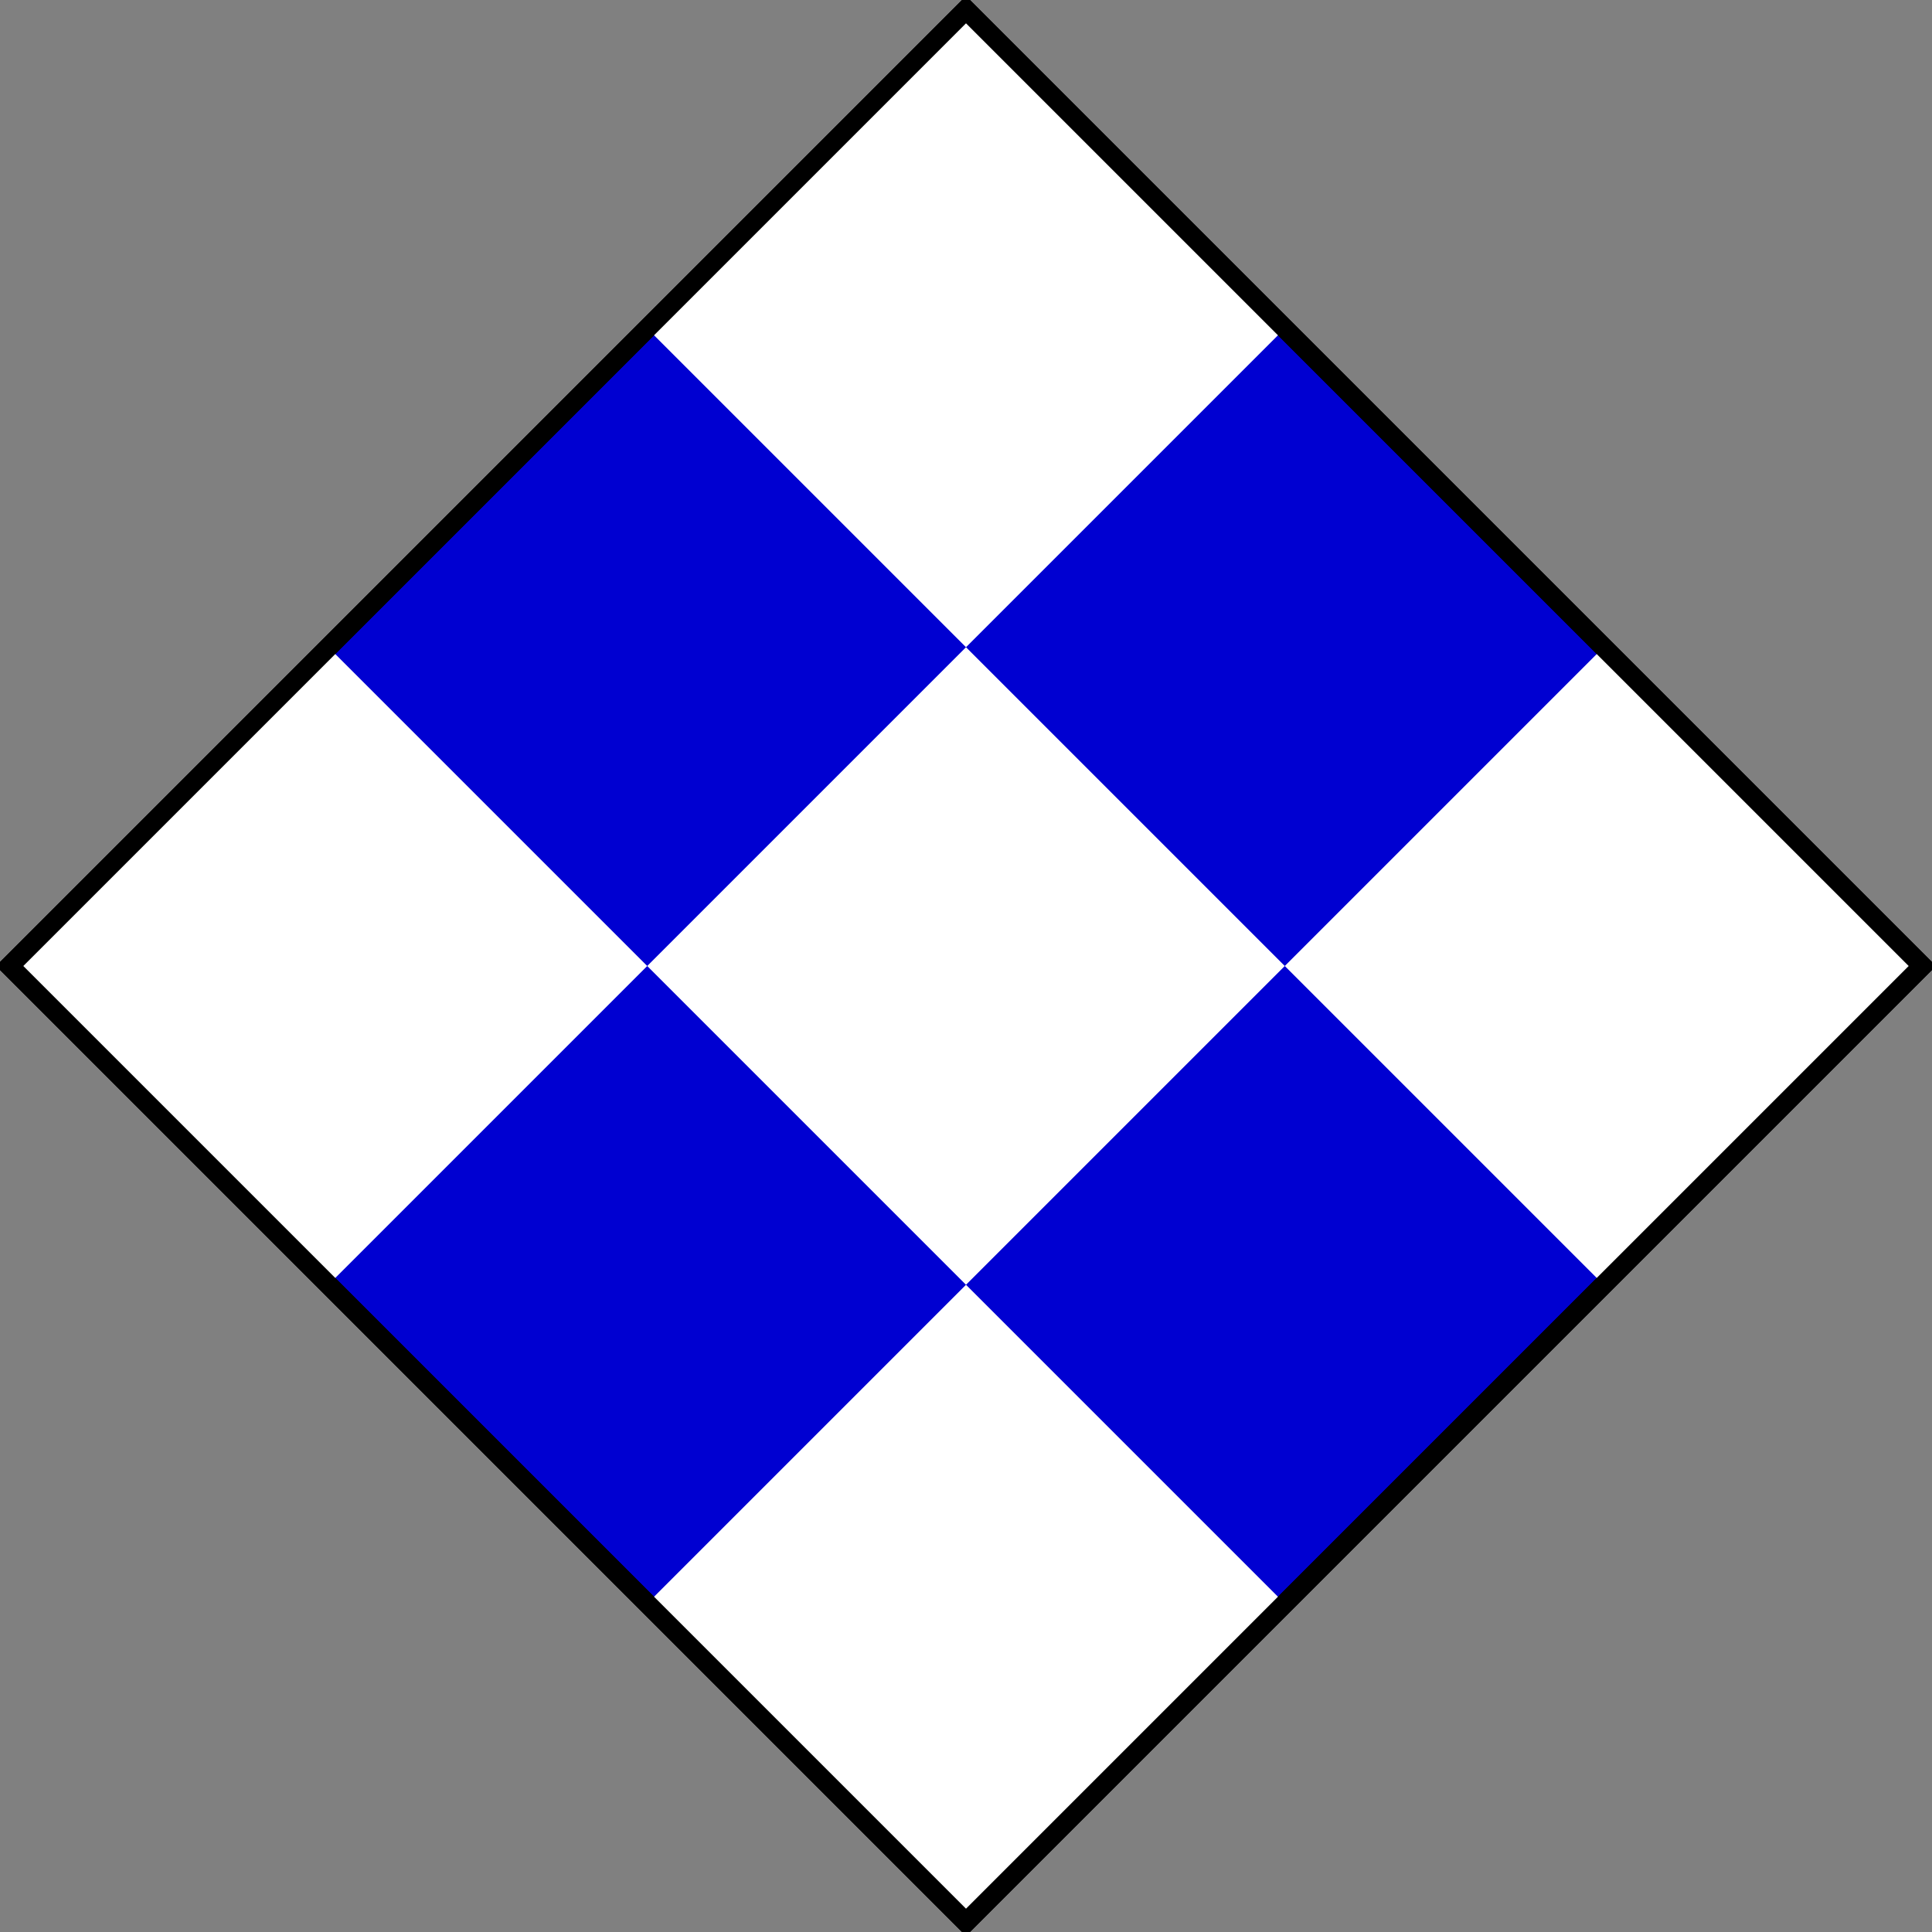
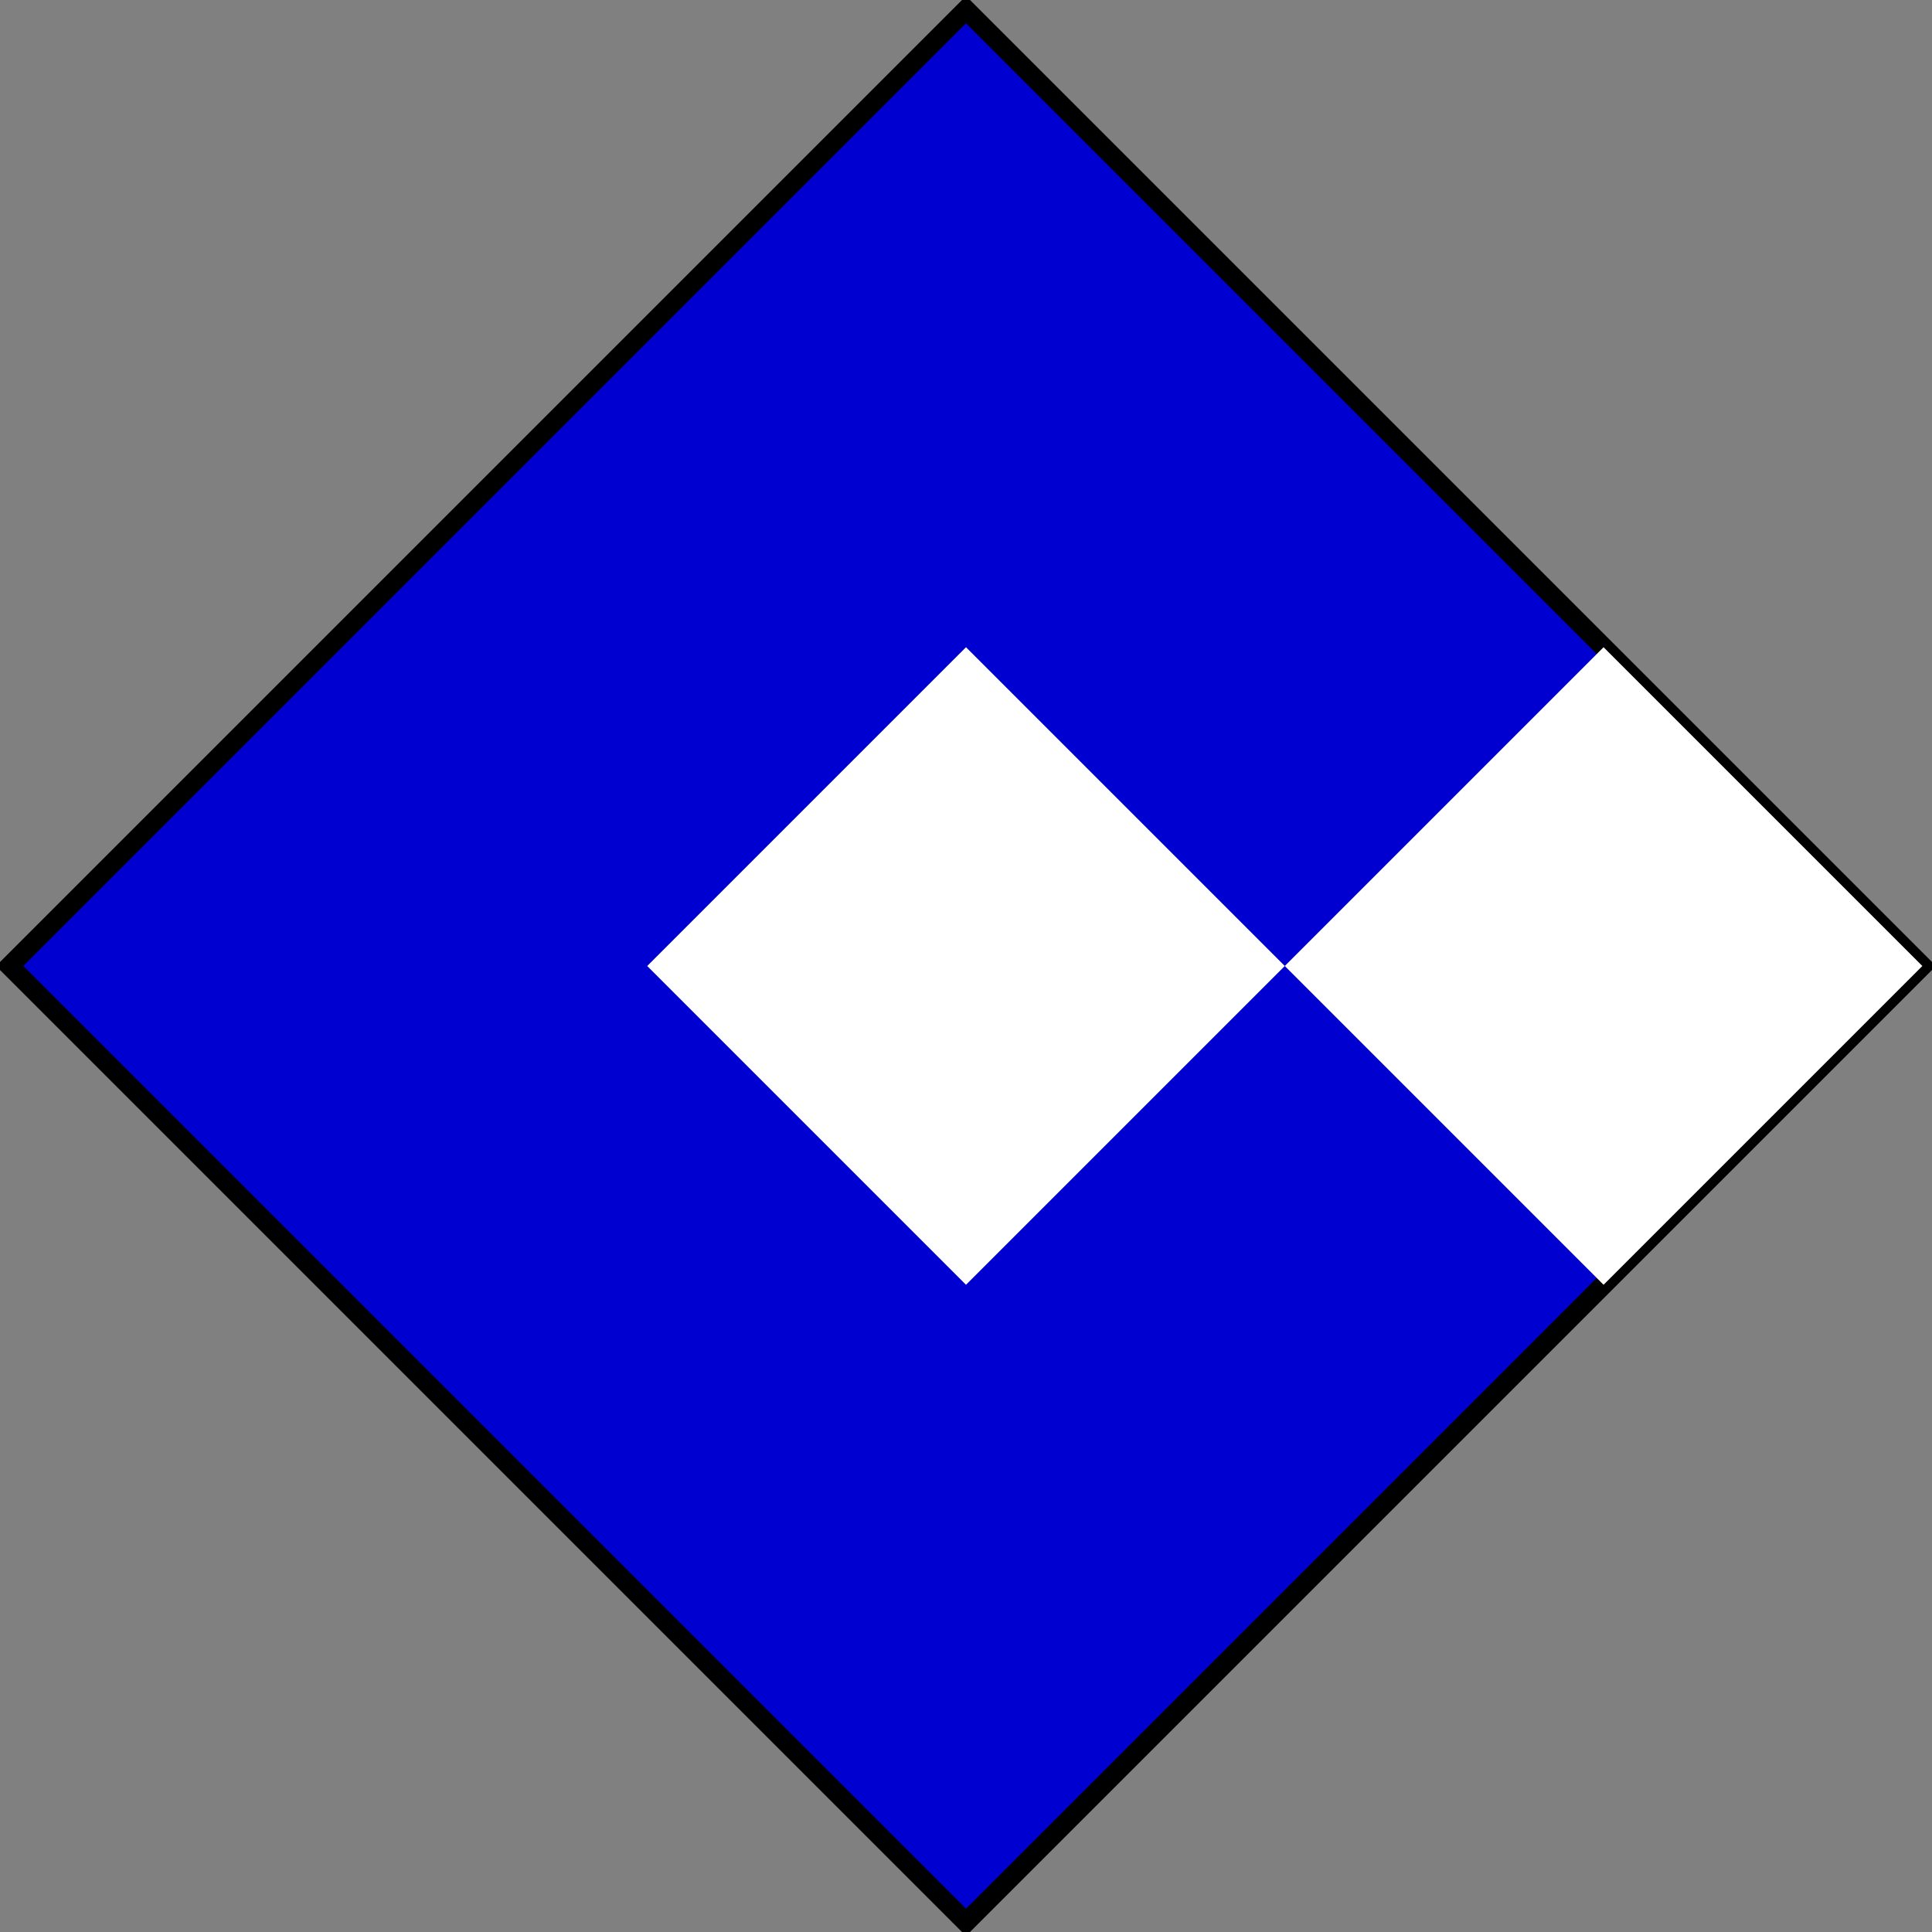
<svg xmlns="http://www.w3.org/2000/svg" version="1.0" width="200" height="200">
  <rect width="100%" height="100%" fill="#808080" stroke="none" />
  <g>
    <path d="M 1,100 L 100,1 L 199,100 L 100,199 L 1,100 z " style="fill:#0000d1;fill-opacity:1;fill-rule:evenodd;stroke:#000000;stroke-width:2;stroke-linecap:butt;stroke-linejoin:miter;stroke-miterlimit:4;stroke-dasharray:none;stroke-opacity:1" />
  </g>
  <g>
-     <path d="M 1,100 L 34,67 L 67,100 L 34,133 L 1,100 z " style="fill:#ffffff;fill-opacity:1;fill-rule:evenodd;stroke:none;stroke-width:2;stroke-linecap:butt;stroke-linejoin:miter;stroke-miterlimit:4;stroke-dasharray:none;stroke-opacity:1" />
-   </g>
+     </g>
  <g>
    <path d="M 67,100 L 100,67 L 133,100 L 100,133 L 67,100 z " style="fill:#ffffff;fill-opacity:1;fill-rule:evenodd;stroke:none;stroke-width:0;stroke-linecap:butt;stroke-linejoin:miter;stroke-miterlimit:4;stroke-dasharray:none;stroke-opacity:1" />
  </g>
  <g>
    <path d="M 133,100 L 166,67 L 199,100 L 166,133 L 133,100 z " style="fill:#ffffff;fill-opacity:1;fill-rule:evenodd;stroke:none;stroke-width:0;stroke-linecap:butt;stroke-linejoin:miter;stroke-miterlimit:4;stroke-dasharray:none;stroke-opacity:1" />
  </g>
  <g>
-     <path d="M 67,34 L 100,1 L 133,34 L 100,67 L 67,34 z " style="fill:#ffffff;fill-opacity:1;fill-rule:evenodd;stroke:none;stroke-width:0;stroke-linecap:butt;stroke-linejoin:miter;stroke-miterlimit:4;stroke-dasharray:none;stroke-opacity:1" />
-   </g>
+     </g>
  <g>
-     <path d="M 67,166 L 100,133 L 133,166 L 100,199 L 67,166 z " style="fill:#ffffff;fill-opacity:1;fill-rule:evenodd;stroke:none;stroke-width:0;stroke-linecap:butt;stroke-linejoin:miter;stroke-miterlimit:4;stroke-dasharray:none;stroke-opacity:1" />
-   </g>
+     </g>
  <g>
-     <path d="M 1,100 L 100,1 L 199,100 L 100,199 L 1,100 z " style="fill:none;fill-opacity:1;fill-rule:evenodd;stroke:#000000;stroke-width:2;stroke-linecap:butt;stroke-linejoin:miter;stroke-miterlimit:4;stroke-dasharray:none;stroke-opacity:1" />
-   </g>
+     </g>
</svg>